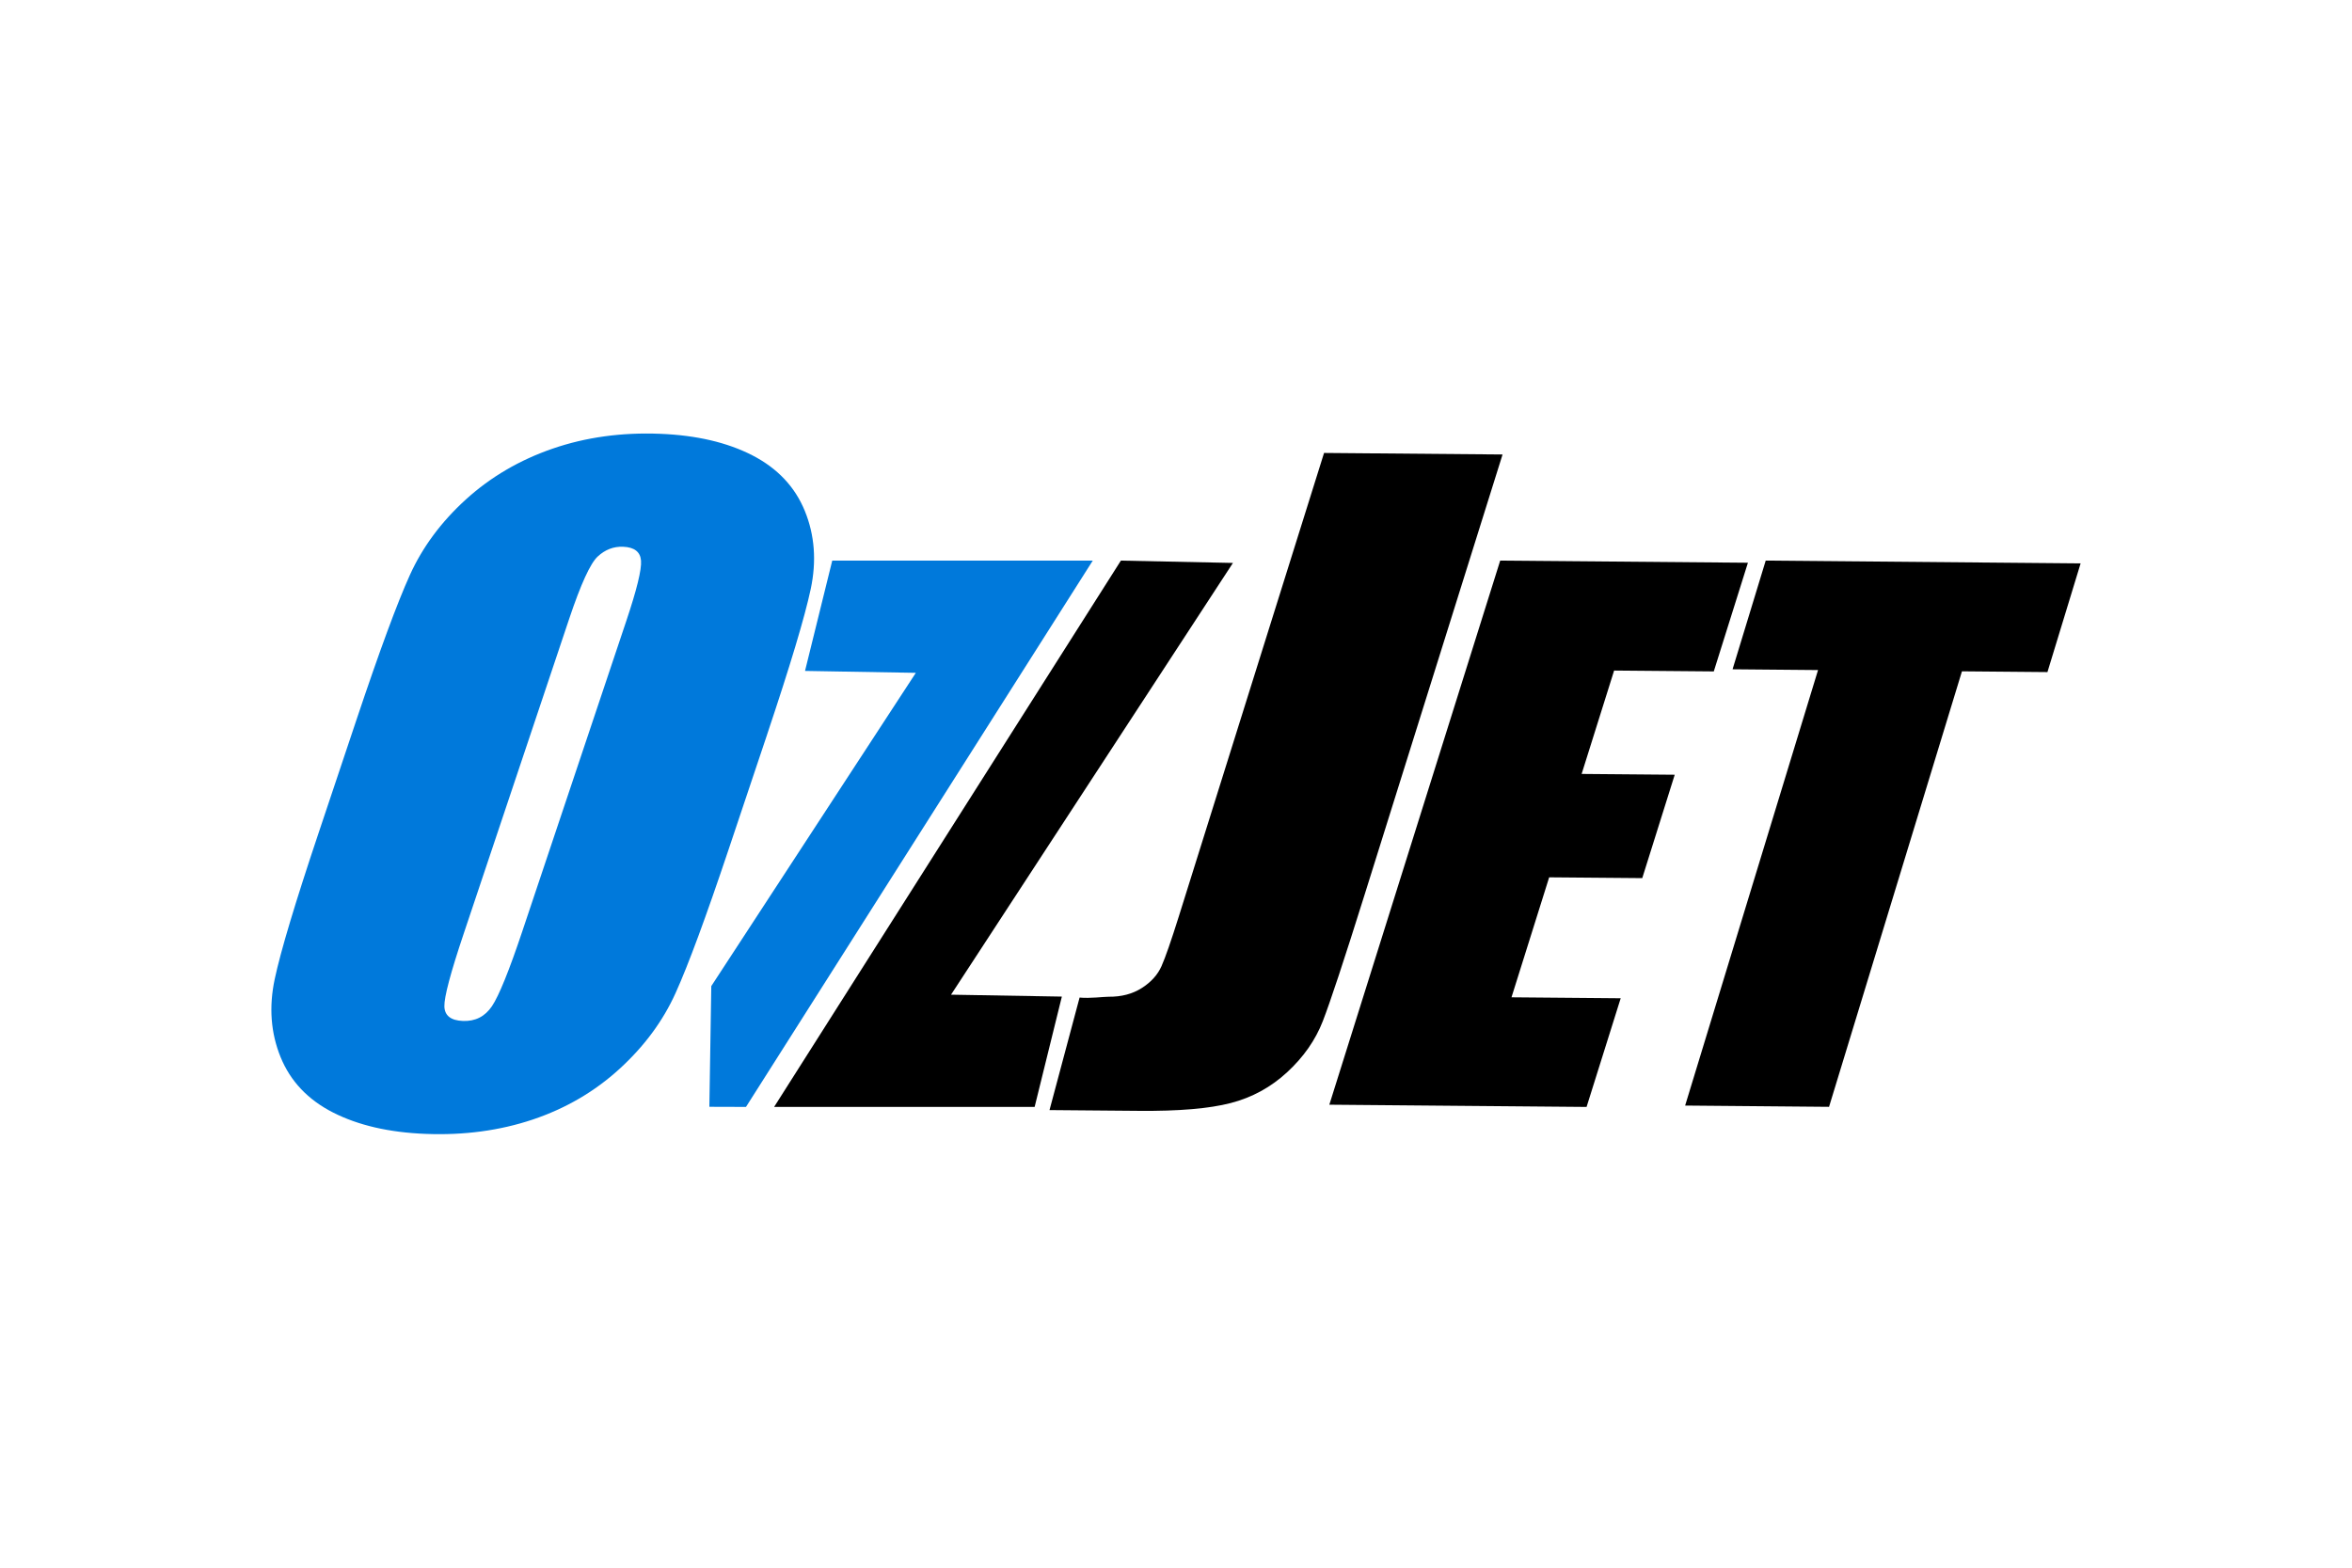
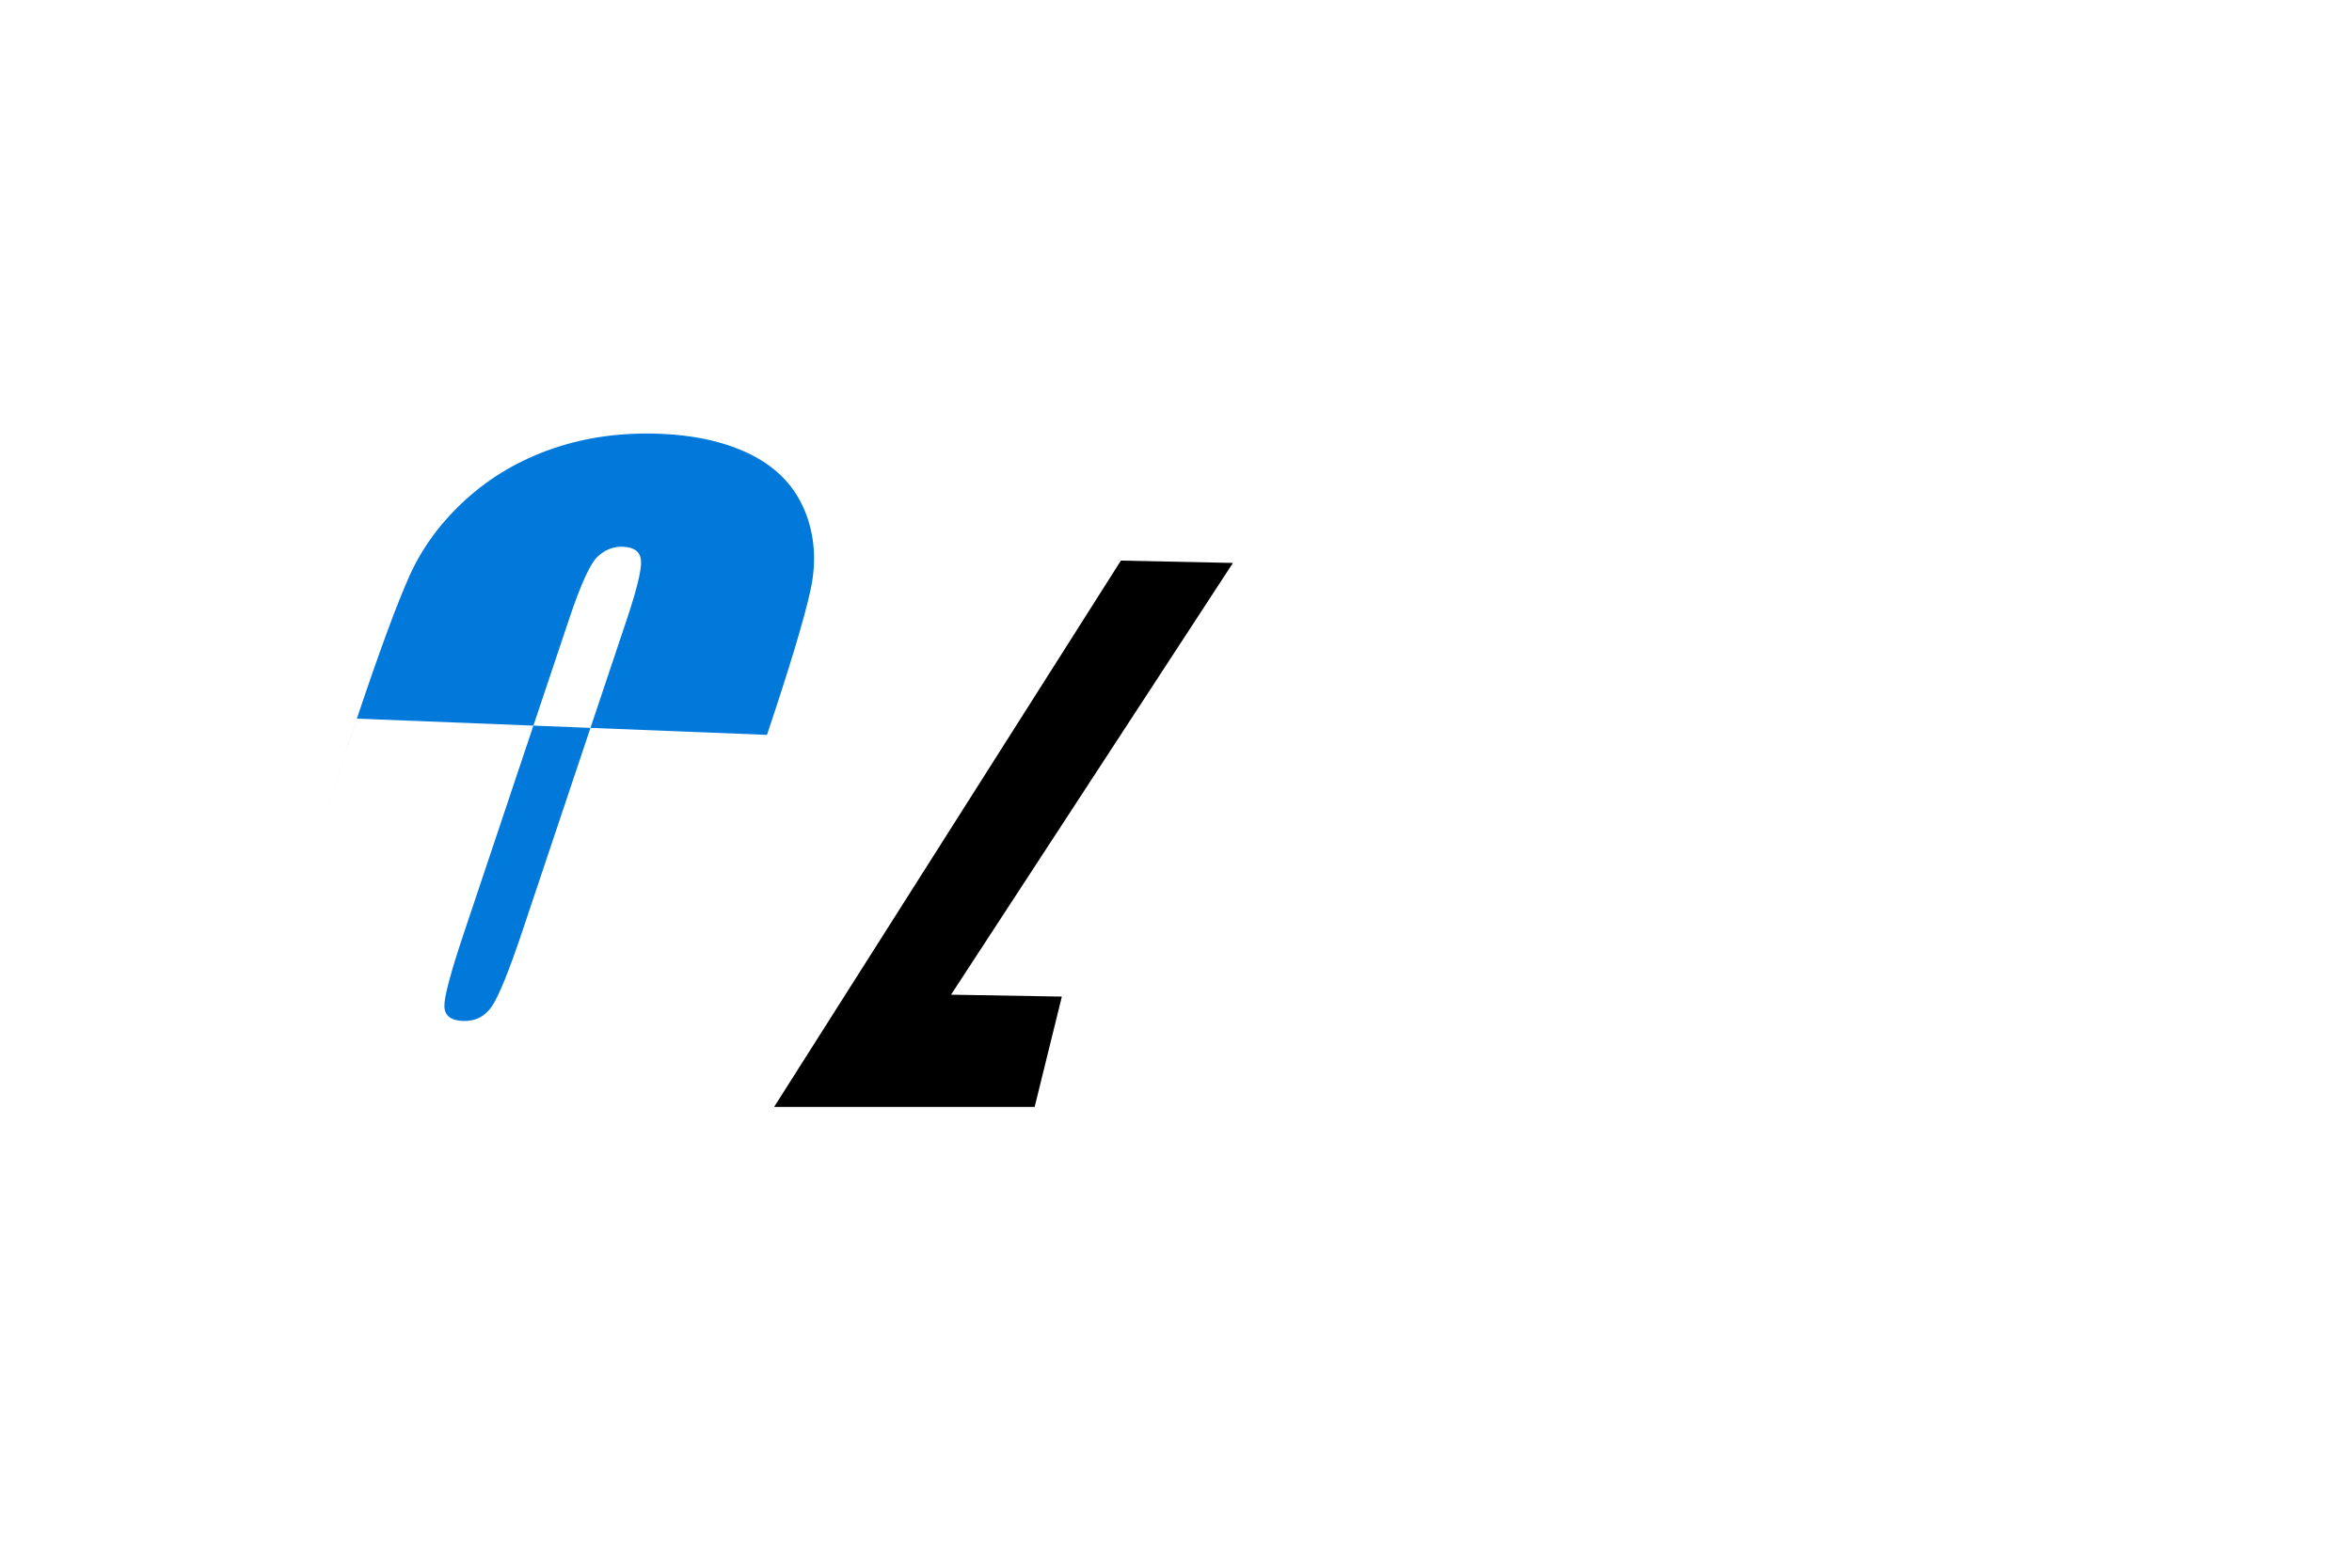
<svg xmlns="http://www.w3.org/2000/svg" height="800" width="1200" overflow="visible" viewBox="-74.999 -48.416 649.994 290.496">
-   <path d="M69.38 137.49c-3.688 11.01-6.5 17.943-8.423 20.804-1.93 2.857-4.598 4.213-8.026 4.078-3.352-.128-5.054-1.48-5.123-4.04-.072-2.553 1.706-9.257 5.345-20.101l29.15-87.022c3.218-9.596 5.843-15.342 7.895-17.23 2.044-1.892 4.382-2.788 7.011-2.681 3.103.124 4.753 1.404 4.944 3.846.193 2.44-1.166 8.002-4.079 16.687l-28.697 85.66zm67.585-54.194c6.413-19.147 10.44-32.575 12.083-40.296 1.643-7.71 1.103-14.906-1.616-21.578-2.719-6.673-7.548-11.8-14.48-15.38C126.013 2.472 117.51.476 107.42.075c-10.63-.422-20.52.947-29.67 4.092-9.15 3.151-17.147 7.835-23.983 14.04-6.838 6.217-12 13.187-15.494 20.905-3.497 7.724-8.371 20.959-14.65 39.694L13.014 110.5c-6.416 19.16-10.45 32.58-12.09 40.29-1.64 7.707-1.096 14.902 1.62 21.578 2.715 6.67 7.554 11.775 14.503 15.314 6.943 3.535 15.466 5.507 25.55 5.905 10.627.425 20.51-.907 29.628-3.961 9.122-3.069 17.106-7.728 23.958-13.982 6.853-6.254 12.021-13.242 15.511-20.97 3.494-7.718 8.378-20.952 14.657-39.687l10.62-31.693z" fill="#0079db" />
-   <path d="M340.245 5.796l-38.09 121.564c-5.694 18.178-9.565 29.874-11.595 35.09-2.027 5.213-5.303 9.896-9.817 14.069-4.522 4.178-9.738 7.025-15.66 8.554-5.933 1.533-14.363 2.245-25.304 2.148l-24.737-.21 8.312-31.103c2.913.274 6.676-.238 8.018-.228 3.55.031 6.597-.768 9.167-2.407 2.574-1.644 4.39-3.653 5.448-6.033 1.059-2.377 2.67-7.002 4.823-13.871l40.106-128 49.328.425zm-.65 29.331l68.458.588-9.433 30.04-27.546-.239-8.974 28.576 25.726.221-8.973 28.576-25.726-.217-10.412 33.163 30.178.262-9.43 30.04-71.09-.615 47.222-150.4zm160.4.771l-9.167 30.043-23.626-.211-36.73 120.38-39.77-.35 36.73-120.38-23.623-.21 9.163-30.048 87.023.775z" />
-   <path fill="#0079db" d="M147.475 65.62l7.524-30.494h72L131.16 186.134l-10.121-.031.532-33.364 56.527-86.59" />
+   <path d="M69.38 137.49c-3.688 11.01-6.5 17.943-8.423 20.804-1.93 2.857-4.598 4.213-8.026 4.078-3.352-.128-5.054-1.48-5.123-4.04-.072-2.553 1.706-9.257 5.345-20.101l29.15-87.022c3.218-9.596 5.843-15.342 7.895-17.23 2.044-1.892 4.382-2.788 7.011-2.681 3.103.124 4.753 1.404 4.944 3.846.193 2.44-1.166 8.002-4.079 16.687l-28.697 85.66zm67.585-54.194c6.413-19.147 10.44-32.575 12.083-40.296 1.643-7.71 1.103-14.906-1.616-21.578-2.719-6.673-7.548-11.8-14.48-15.38C126.013 2.472 117.51.476 107.42.075c-10.63-.422-20.52.947-29.67 4.092-9.15 3.151-17.147 7.835-23.983 14.04-6.838 6.217-12 13.187-15.494 20.905-3.497 7.724-8.371 20.959-14.65 39.694L13.014 110.5l10.62-31.693z" fill="#0079db" />
  <path d="M218.454 155.638l-7.524 30.496h-71.996l95.834-151.008 30.966.644-77.908 119.342" />
</svg>